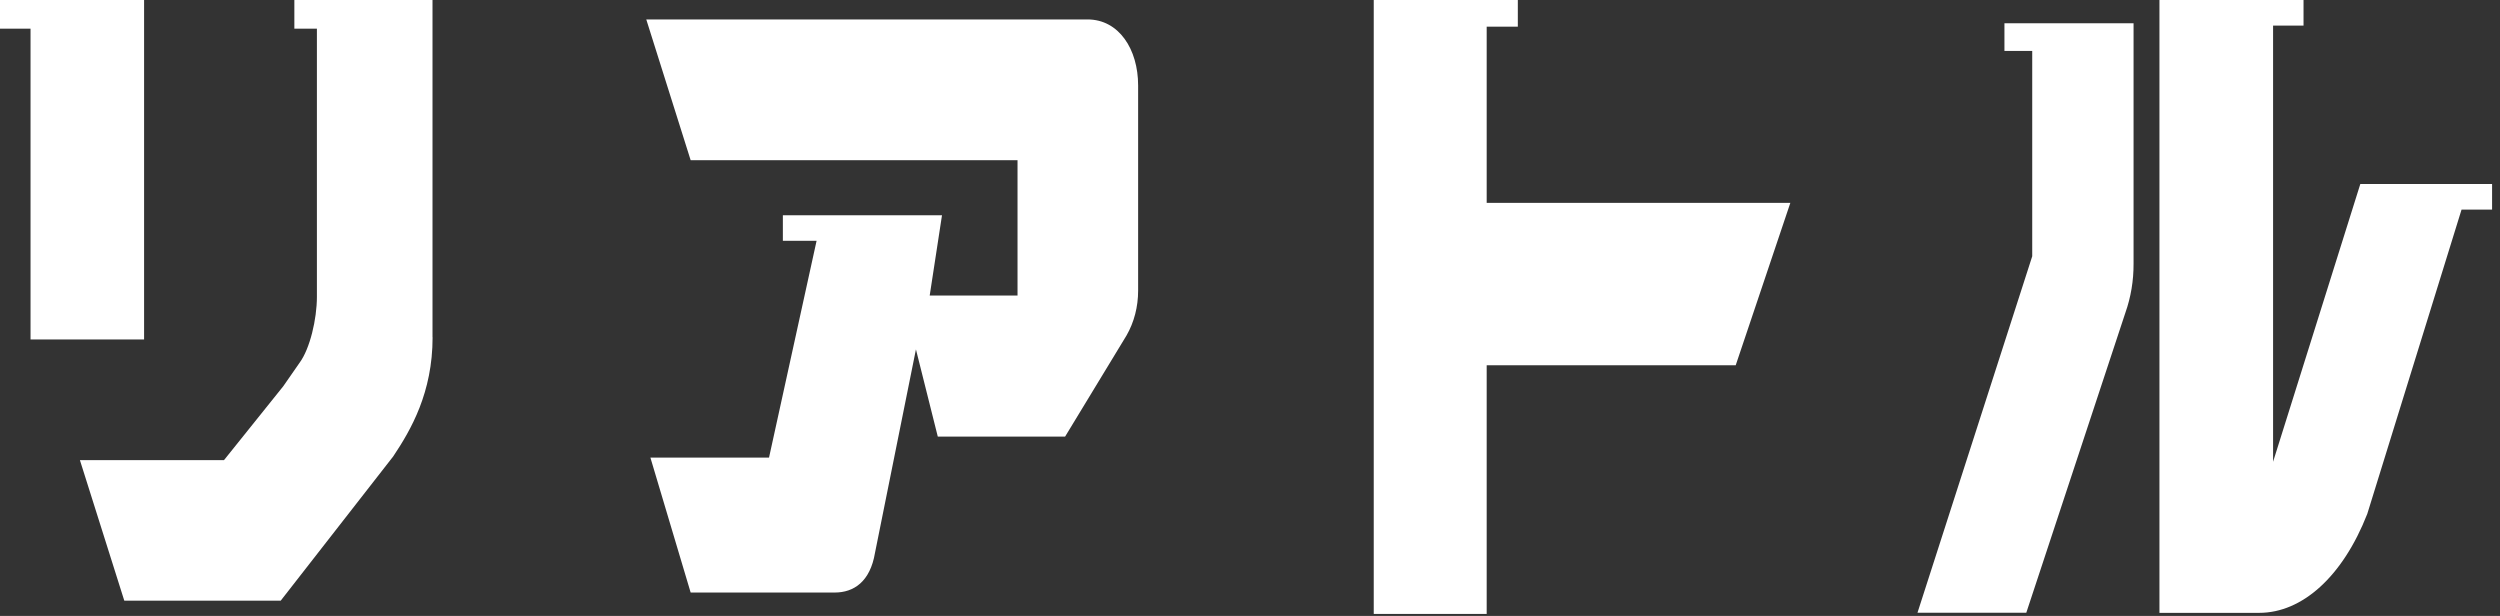
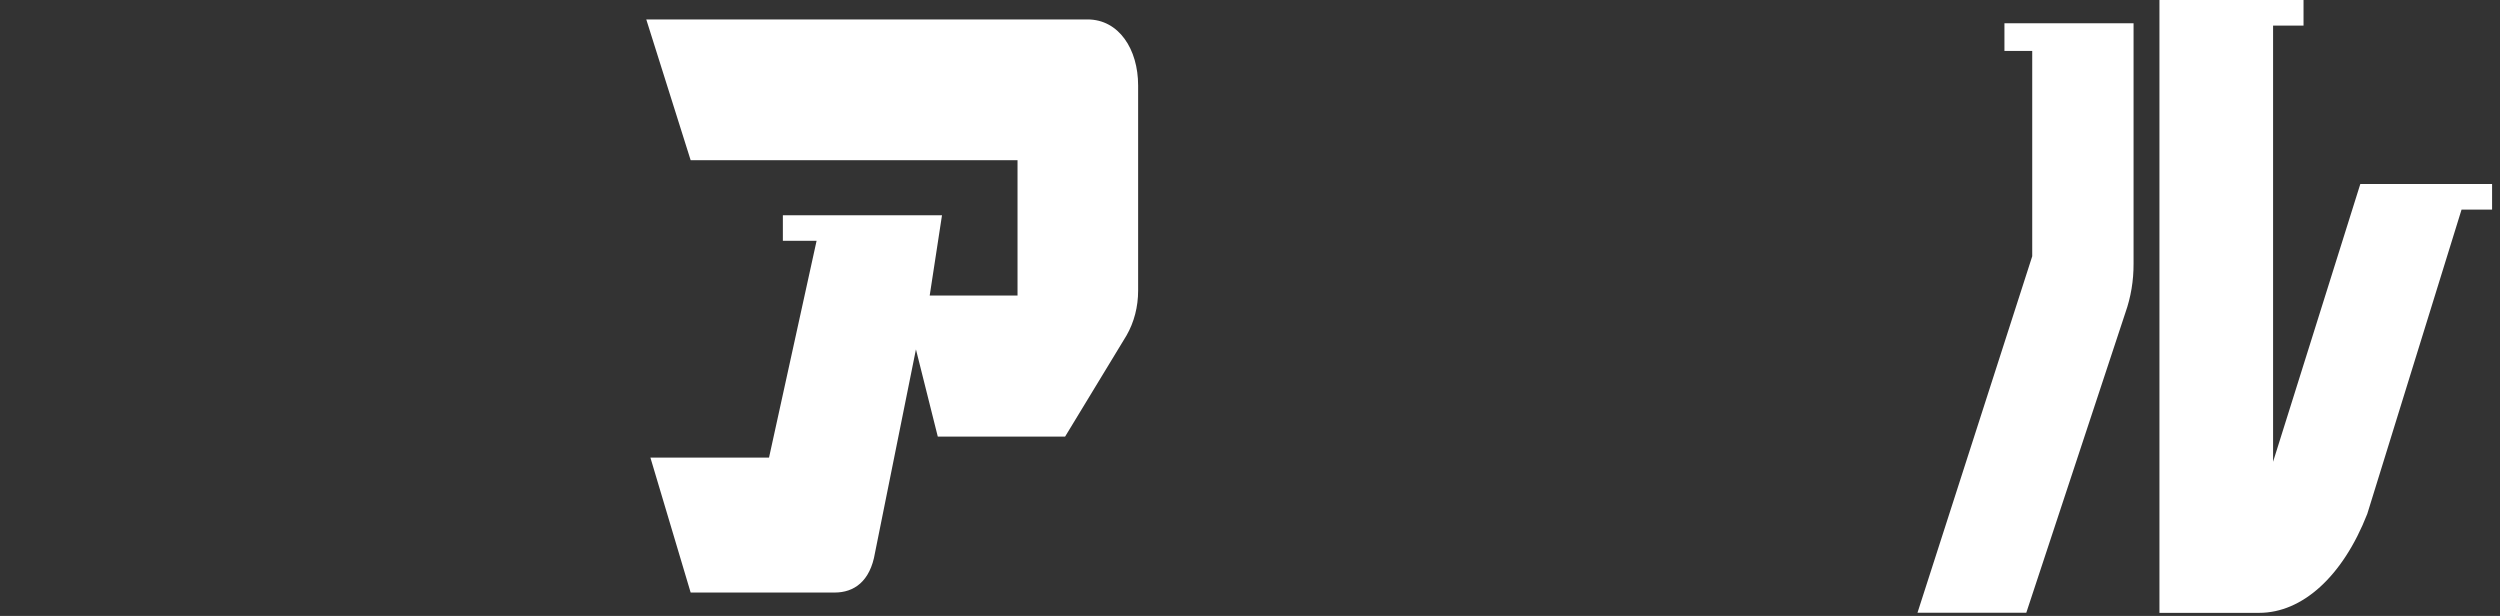
<svg xmlns="http://www.w3.org/2000/svg" width="276" height="68" viewBox="0 0 276 68" fill="none">
  <rect x="0" y="0" width="276" height="68" fill="#333333" stroke="none" />
-   <path d="M3.371 37.468V3.166H0V0H15.907V37.479H3.362L3.371 37.468ZM47.758 37.232C47.758 43.339 45.375 47.449 43.409 50.39L30.988 66.317H13.723L8.822 50.798H24.729L31.272 42.641L33.077 40.044C34.216 38.498 34.986 35.236 34.986 32.767V3.166H32.497V0H47.749V37.232H47.758Z" fill="white" />
  <path d="M120.065 2.146C123.532 2.146 125.649 5.441 125.649 9.434V32.101C125.649 33.851 125.213 35.568 124.367 37.038L117.587 48.2H103.532L101.12 38.573L96.599 61.037C96.067 64.214 94.263 65.416 92.155 65.416H76.248L71.804 50.519H84.9L90.151 26.585H86.428V23.762H103.997L102.639 32.627H112.335V17.687H76.248L71.348 2.146H120.075H120.065Z" fill="white" />
-   <path d="M164.13 2.93V22.399H197.653L191.623 40.323H164.13V67.777H151.661V0H167.568V2.941H164.12L164.13 2.93Z" fill="white" />
  <path d="M235.545 29.129C235.554 30.975 235.25 32.81 234.642 34.527L223.702 67.648H211.689L224.358 28.291V5.624H221.29V2.565H235.545V29.118V29.129ZM250.948 2.812V50.98L260.578 20.317H275.126V23.14H271.755L261.347 56.733C258.631 63.666 254.158 67.659 249.41 67.659H238.403V0H254.31V2.823H250.939L250.948 2.812Z" fill="white" />
</svg>